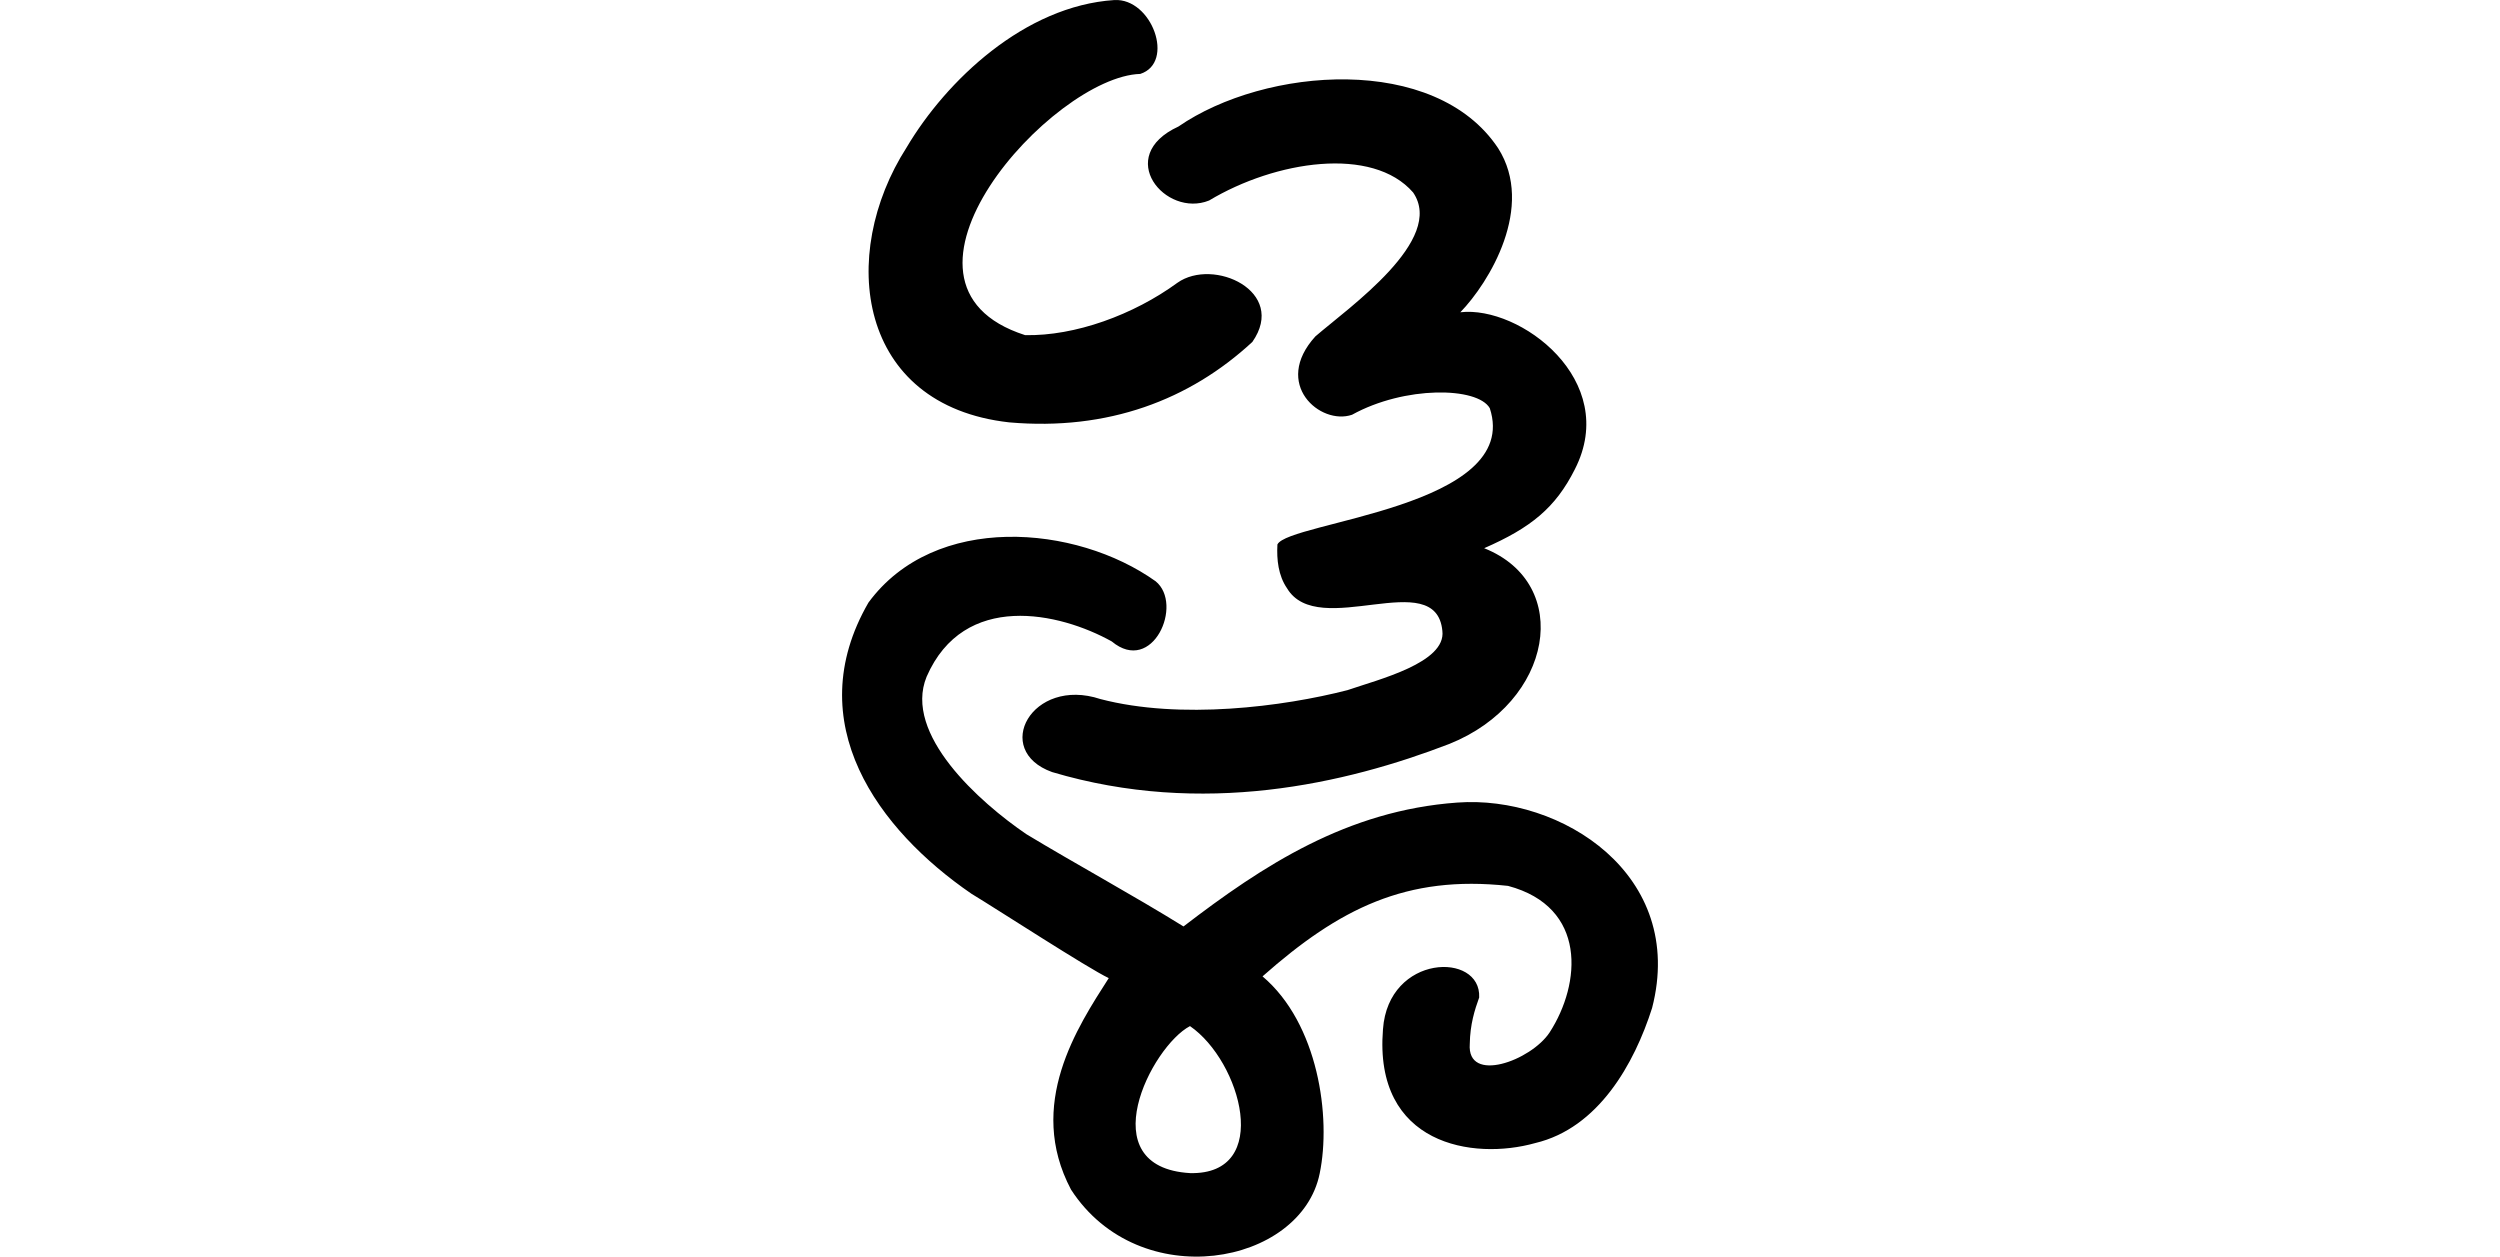
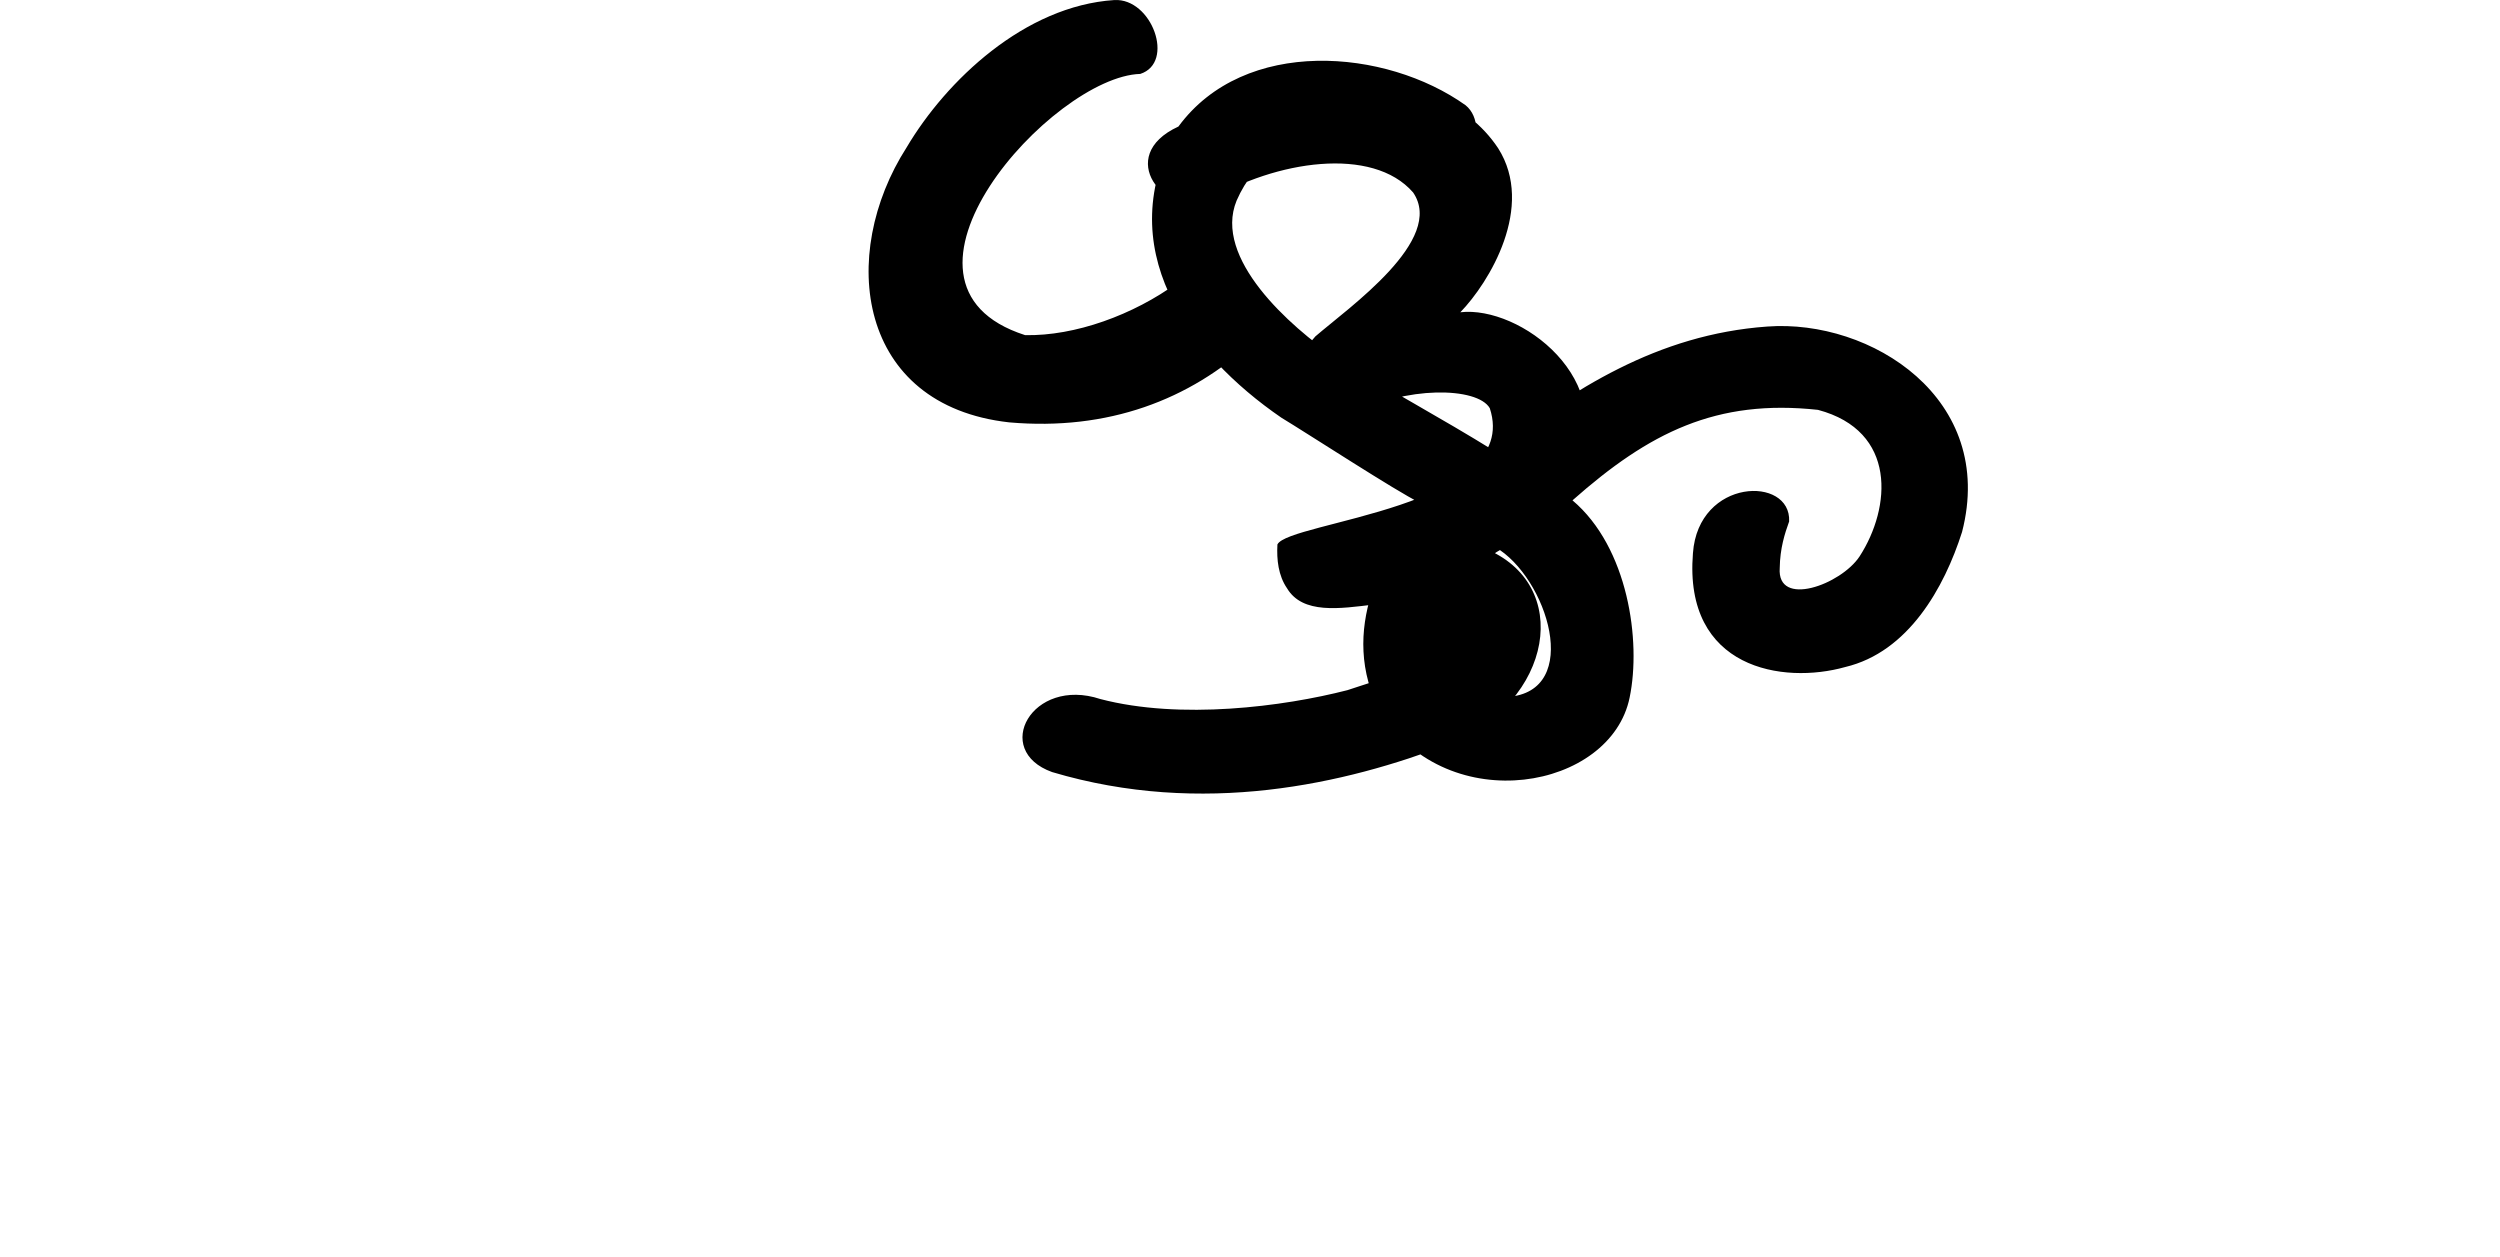
<svg xmlns="http://www.w3.org/2000/svg" xmlns:ns1="http://www.inkscape.org/namespaces/inkscape" xmlns:ns2="http://sodipodi.sourceforge.net/DTD/sodipodi-0.dtd" width="200" height="100.53" id="svg2" version="1.1" ns1:version="0.48.3.1 r9886" ns2:docname="together.svg">
  <defs id="defs4" />
  <ns2:namedview id="base" pagecolor="#ffffff" bordercolor="#666666" borderopacity="1.0" ns1:pageopacity="0.0" ns1:pageshadow="2" ns1:zoom="1.4" ns1:cx="-59.719354" ns1:cy="42.226995" ns1:document-units="px" ns1:current-layer="layer1" showgrid="false" fit-margin-top="0" fit-margin-left="0" fit-margin-right="0" fit-margin-bottom="0" ns1:window-width="1301" ns1:window-height="744" ns1:window-x="65" ns1:window-y="24" ns1:window-maximized="1" showguides="true" ns1:guide-bbox="true" />
  <g ns1:label="Layer 1" ns1:groupmode="layer" id="layer1" transform="translate(-989.893,-1700.953)">
-     <path style="fill:#000000" d="m 1079.038,1700.957 c -7.162,0.468 -13.435,6.423 -16.612,11.784 -5.521,8.611 -3.966,20.645 8.205,22.002 7.899,0.692 14.441,-1.799 19.451,-6.436 2.823,-4.049 -3.124,-6.771 -5.999,-4.729 -3.51,2.564 -8.188,4.268 -12.181,4.187 -12.817,-4.112 2.202,-20.696 9.213,-20.898 2.803,-0.903 0.934,-6.074 -2.077,-5.91 z m 5.129,10.119 c -5.176,2.383 -1.034,7.327 2.453,5.918 5.323,-3.192 13.072,-4.378 16.32,-0.646 2.605,3.793 -5.138,9.203 -7.816,11.516 -3.472,3.815 0.4,7.141 2.932,6.269 4.213,-2.328 10.036,-2.239 11.02,-0.524 2.604,7.938 -16.125,9.072 -16.99,10.902 -0.066,1.214 0.072,2.487 0.768,3.502 2.497,4.192 11.922,-1.857 12.428,3.409 0.313,2.549 -5.083,3.881 -7.597,4.744 -5.13,1.32 -13.357,2.387 -19.759,0.712 -5.486,-1.813 -8.708,4.106 -3.862,5.842 12.036,3.583 23.456,0.952 31.774,-2.252 8.311,-3.331 9.942,-12.811 2.787,-15.658 3.744,-1.638 5.708,-3.232 7.256,-6.315 3.638,-7.122 -4.397,-13.114 -9.162,-12.56 2.321,-2.393 5.993,-8.448 3.025,-13.123 -5.027,-7.579 -18.63,-6.525 -25.578,-1.735 z m -24.797,38.082 c -5.564,9.634 0.81,18.199 8.233,23.291 2.022,1.221 9.332,5.972 10.99,6.753 -2.495,3.904 -6.622,10.107 -3.018,16.92 5.479,8.443 18.395,6.072 19.892,-1.285 0.938,-4.516 -0.118,-12.01 -4.572,-15.774 6.145,-5.435 11.512,-8.122 19.641,-7.239 6.343,1.689 5.852,7.819 3.329,11.72 -1.494,2.271 -6.631,4.135 -6.39,0.925 0.024,-1.561 0.393,-2.724 0.752,-3.717 0.176,-3.669 -7.268,-3.494 -7.696,2.542 -0.749,9.259 7.213,10.504 12.178,9.105 5.052,-1.198 7.928,-6.34 9.351,-10.806 2.76,-10.674 -7.291,-17.05 -15.587,-16.434 -8.806,0.634 -15.522,5.018 -21.901,9.91 -4.017,-2.492 -8.735,-5.06 -12.564,-7.378 -3.744,-2.546 -9.872,-8.006 -7.986,-12.601 2.985,-6.853 10.625,-5.159 14.811,-2.821 3.265,2.714 5.769,-2.978 3.51,-4.814 -6.378,-4.547 -17.681,-5.499 -22.973,1.704 z m 25.722,33.883 c 4.085,2.81 6.63,11.912 0.01,11.761 -8.019,-0.471 -3.108,-10.134 -0.01,-11.761 z" id="path3534" ns1:connector-curvature="0" ns2:nodetypes="ccccccccccccccccccccccccccccccccccccccccccccccccc" />
+     <path style="fill:#000000" d="m 1079.038,1700.957 c -7.162,0.468 -13.435,6.423 -16.612,11.784 -5.521,8.611 -3.966,20.645 8.205,22.002 7.899,0.692 14.441,-1.799 19.451,-6.436 2.823,-4.049 -3.124,-6.771 -5.999,-4.729 -3.51,2.564 -8.188,4.268 -12.181,4.187 -12.817,-4.112 2.202,-20.696 9.213,-20.898 2.803,-0.903 0.934,-6.074 -2.077,-5.91 z m 5.129,10.119 c -5.176,2.383 -1.034,7.327 2.453,5.918 5.323,-3.192 13.072,-4.378 16.32,-0.646 2.605,3.793 -5.138,9.203 -7.816,11.516 -3.472,3.815 0.4,7.141 2.932,6.269 4.213,-2.328 10.036,-2.239 11.02,-0.524 2.604,7.938 -16.125,9.072 -16.99,10.902 -0.066,1.214 0.072,2.487 0.768,3.502 2.497,4.192 11.922,-1.857 12.428,3.409 0.313,2.549 -5.083,3.881 -7.597,4.744 -5.13,1.32 -13.357,2.387 -19.759,0.712 -5.486,-1.813 -8.708,4.106 -3.862,5.842 12.036,3.583 23.456,0.952 31.774,-2.252 8.311,-3.331 9.942,-12.811 2.787,-15.658 3.744,-1.638 5.708,-3.232 7.256,-6.315 3.638,-7.122 -4.397,-13.114 -9.162,-12.56 2.321,-2.393 5.993,-8.448 3.025,-13.123 -5.027,-7.579 -18.63,-6.525 -25.578,-1.735 z c -5.564,9.634 0.81,18.199 8.233,23.291 2.022,1.221 9.332,5.972 10.99,6.753 -2.495,3.904 -6.622,10.107 -3.018,16.92 5.479,8.443 18.395,6.072 19.892,-1.285 0.938,-4.516 -0.118,-12.01 -4.572,-15.774 6.145,-5.435 11.512,-8.122 19.641,-7.239 6.343,1.689 5.852,7.819 3.329,11.72 -1.494,2.271 -6.631,4.135 -6.39,0.925 0.024,-1.561 0.393,-2.724 0.752,-3.717 0.176,-3.669 -7.268,-3.494 -7.696,2.542 -0.749,9.259 7.213,10.504 12.178,9.105 5.052,-1.198 7.928,-6.34 9.351,-10.806 2.76,-10.674 -7.291,-17.05 -15.587,-16.434 -8.806,0.634 -15.522,5.018 -21.901,9.91 -4.017,-2.492 -8.735,-5.06 -12.564,-7.378 -3.744,-2.546 -9.872,-8.006 -7.986,-12.601 2.985,-6.853 10.625,-5.159 14.811,-2.821 3.265,2.714 5.769,-2.978 3.51,-4.814 -6.378,-4.547 -17.681,-5.499 -22.973,1.704 z m 25.722,33.883 c 4.085,2.81 6.63,11.912 0.01,11.761 -8.019,-0.471 -3.108,-10.134 -0.01,-11.761 z" id="path3534" ns1:connector-curvature="0" ns2:nodetypes="ccccccccccccccccccccccccccccccccccccccccccccccccc" />
  </g>
</svg>